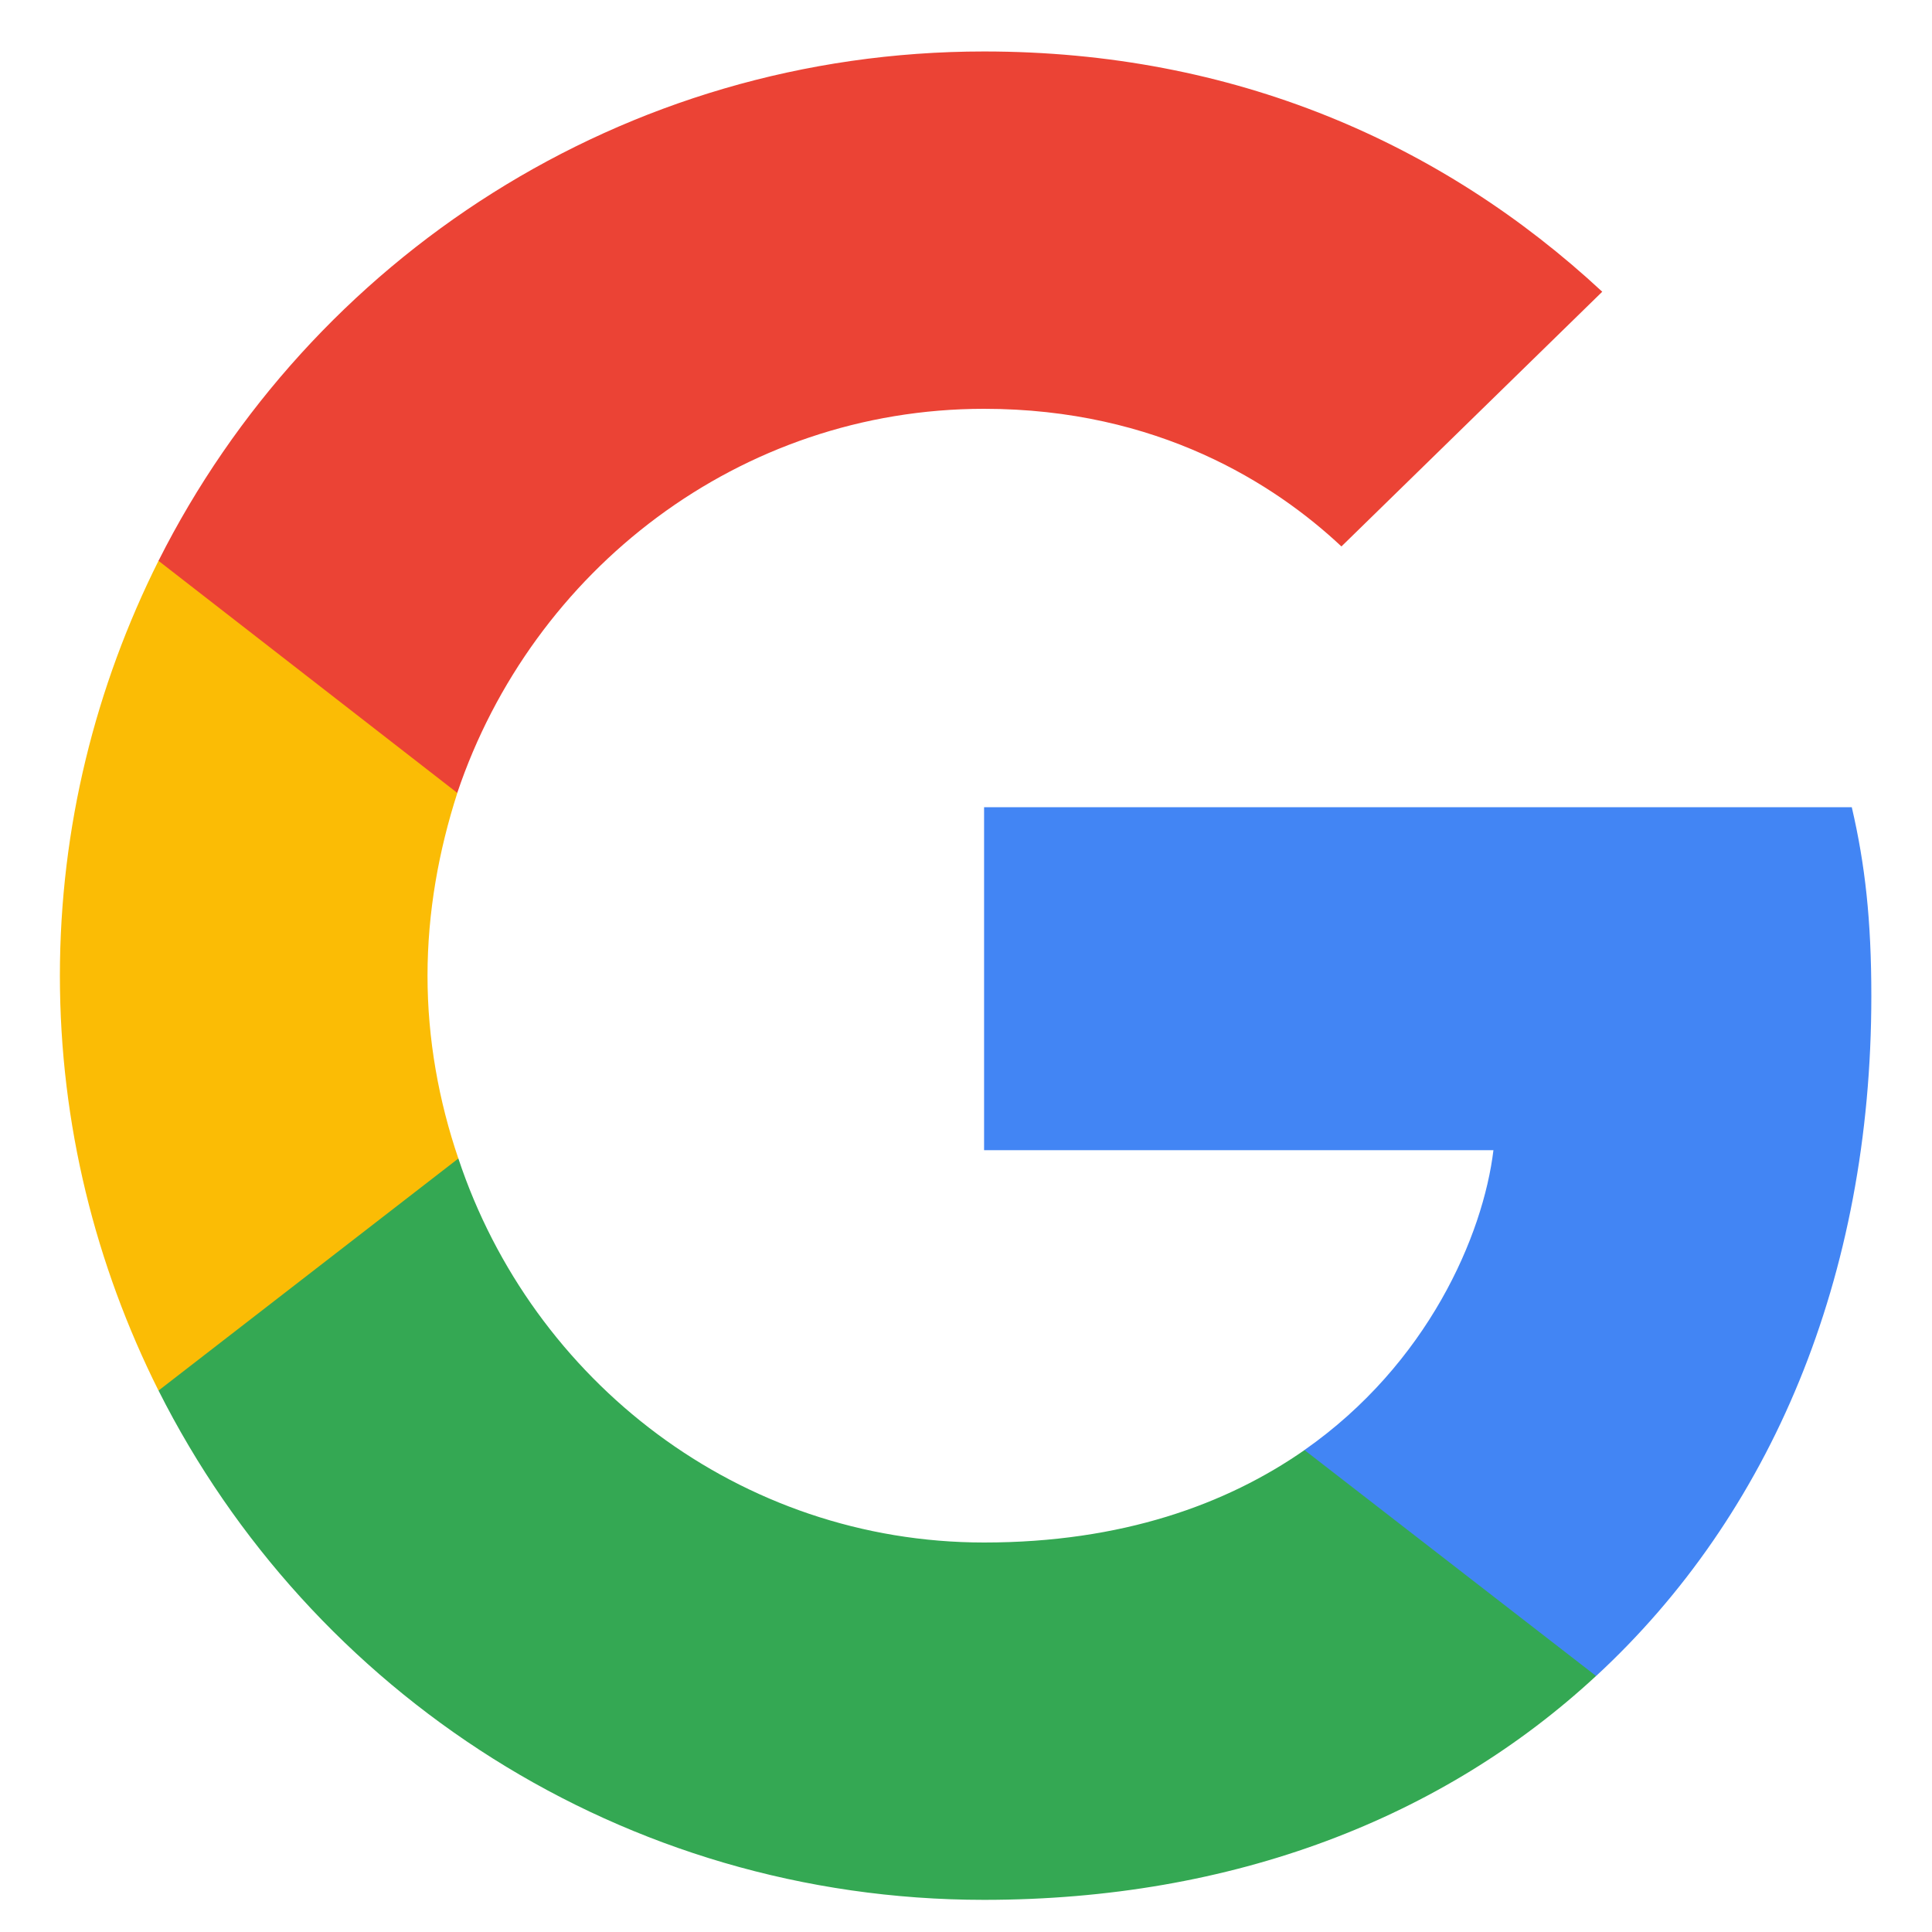
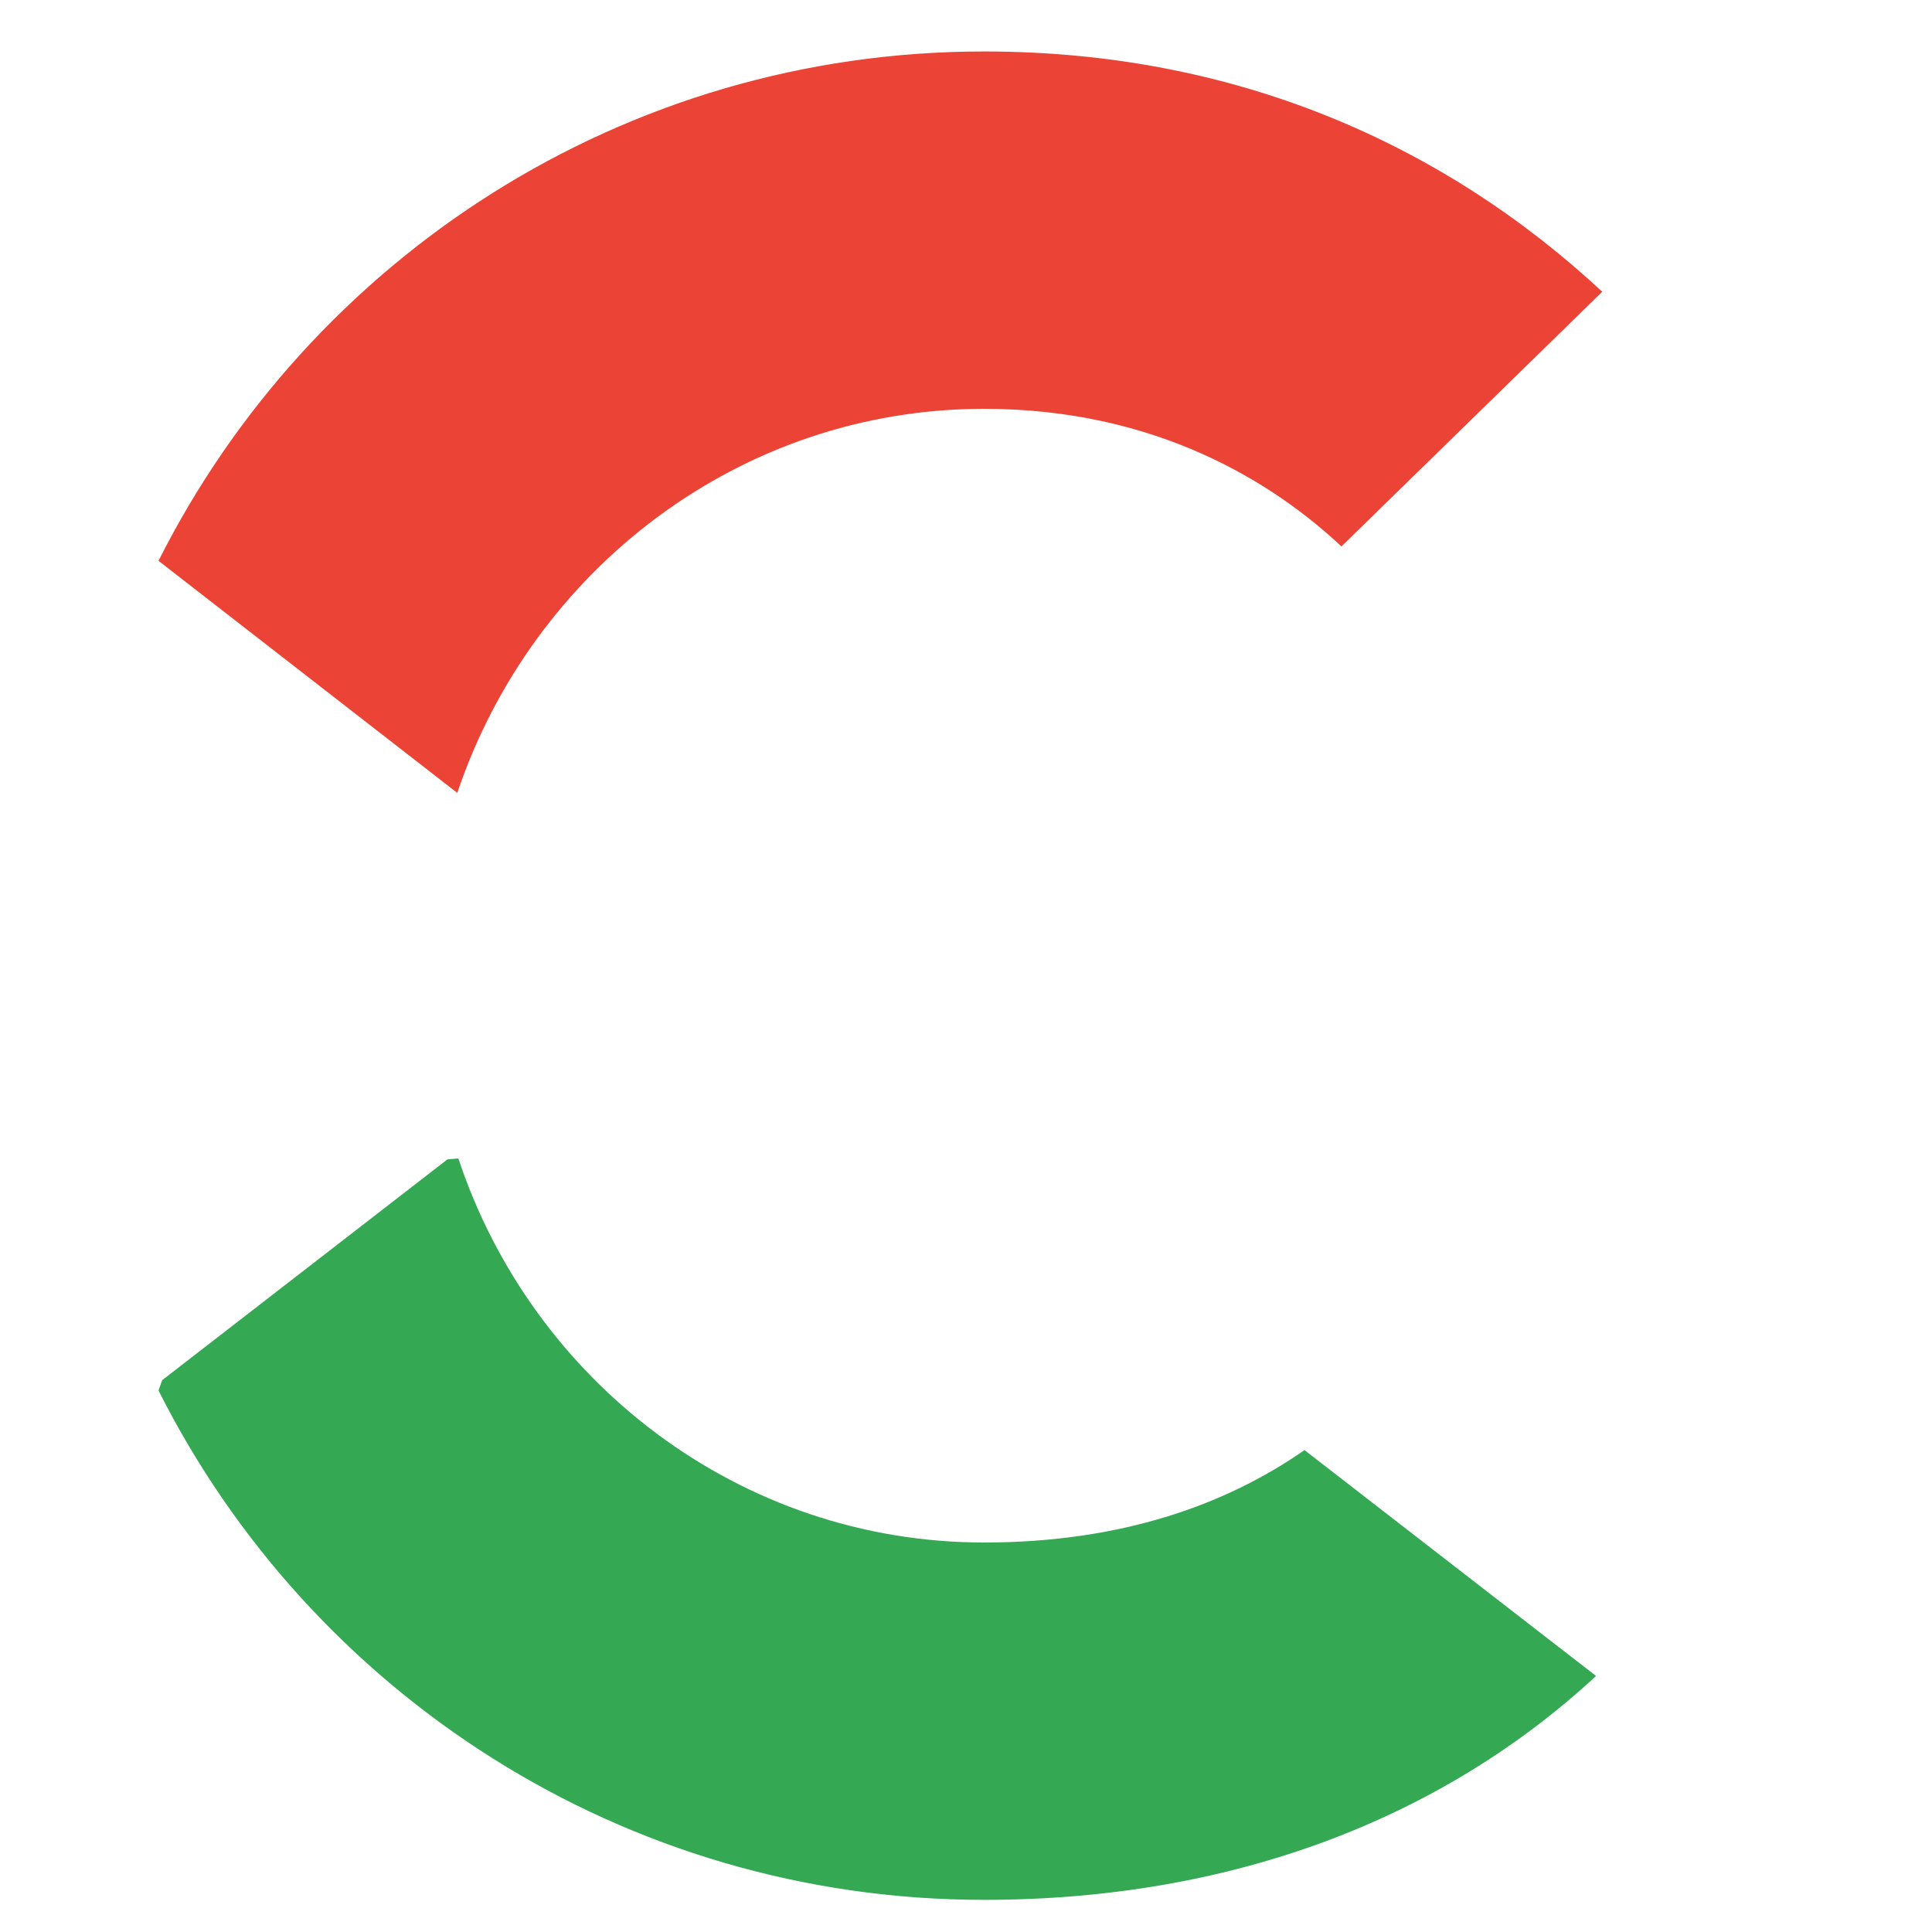
<svg xmlns="http://www.w3.org/2000/svg" width="25" height="25" viewBox="0 0 25 25" fill="none">
  <g clip-path="url(#clip0_375_20223)">
-     <path d="M24.215 12.89C24.215 11.907 24.135 11.189 23.962 10.445H12.734V14.883H19.325C19.192 15.986 18.475 17.647 16.88 18.763L16.858 18.912L20.408 21.662L20.654 21.687C22.913 19.6 24.215 16.531 24.215 12.89Z" fill="#4285F4" />
    <path d="M12.734 24.584C15.963 24.584 18.673 23.521 20.653 21.687L16.88 18.764C15.87 19.468 14.514 19.96 12.734 19.96C9.572 19.96 6.888 17.874 5.931 14.99L5.79 15.002L2.099 17.859L2.051 17.993C4.017 21.9 8.057 24.584 12.734 24.584Z" fill="#34A853" />
-     <path d="M5.931 14.991C5.678 14.247 5.532 13.449 5.532 12.626C5.532 11.802 5.678 11.005 5.918 10.26L5.911 10.102L2.173 7.199L2.051 7.257C1.24 8.878 0.775 10.699 0.775 12.626C0.775 14.552 1.24 16.373 2.051 17.994L5.931 14.991Z" fill="#FBBC05" />
    <path d="M12.734 5.29C14.979 5.29 16.494 6.26 17.358 7.071L20.733 3.775C18.66 1.849 15.963 0.666 12.734 0.666C8.057 0.666 4.017 3.35 2.051 7.257L5.917 10.26C6.888 7.376 9.572 5.29 12.734 5.29Z" fill="#EB4335" />
  </g>
  <defs>
    <clipPath id="clip0_375_20223">
      <rect width="24" height="24" fill="white" transform="translate(0.5 0.666)" />
    </clipPath>
  </defs>
</svg>